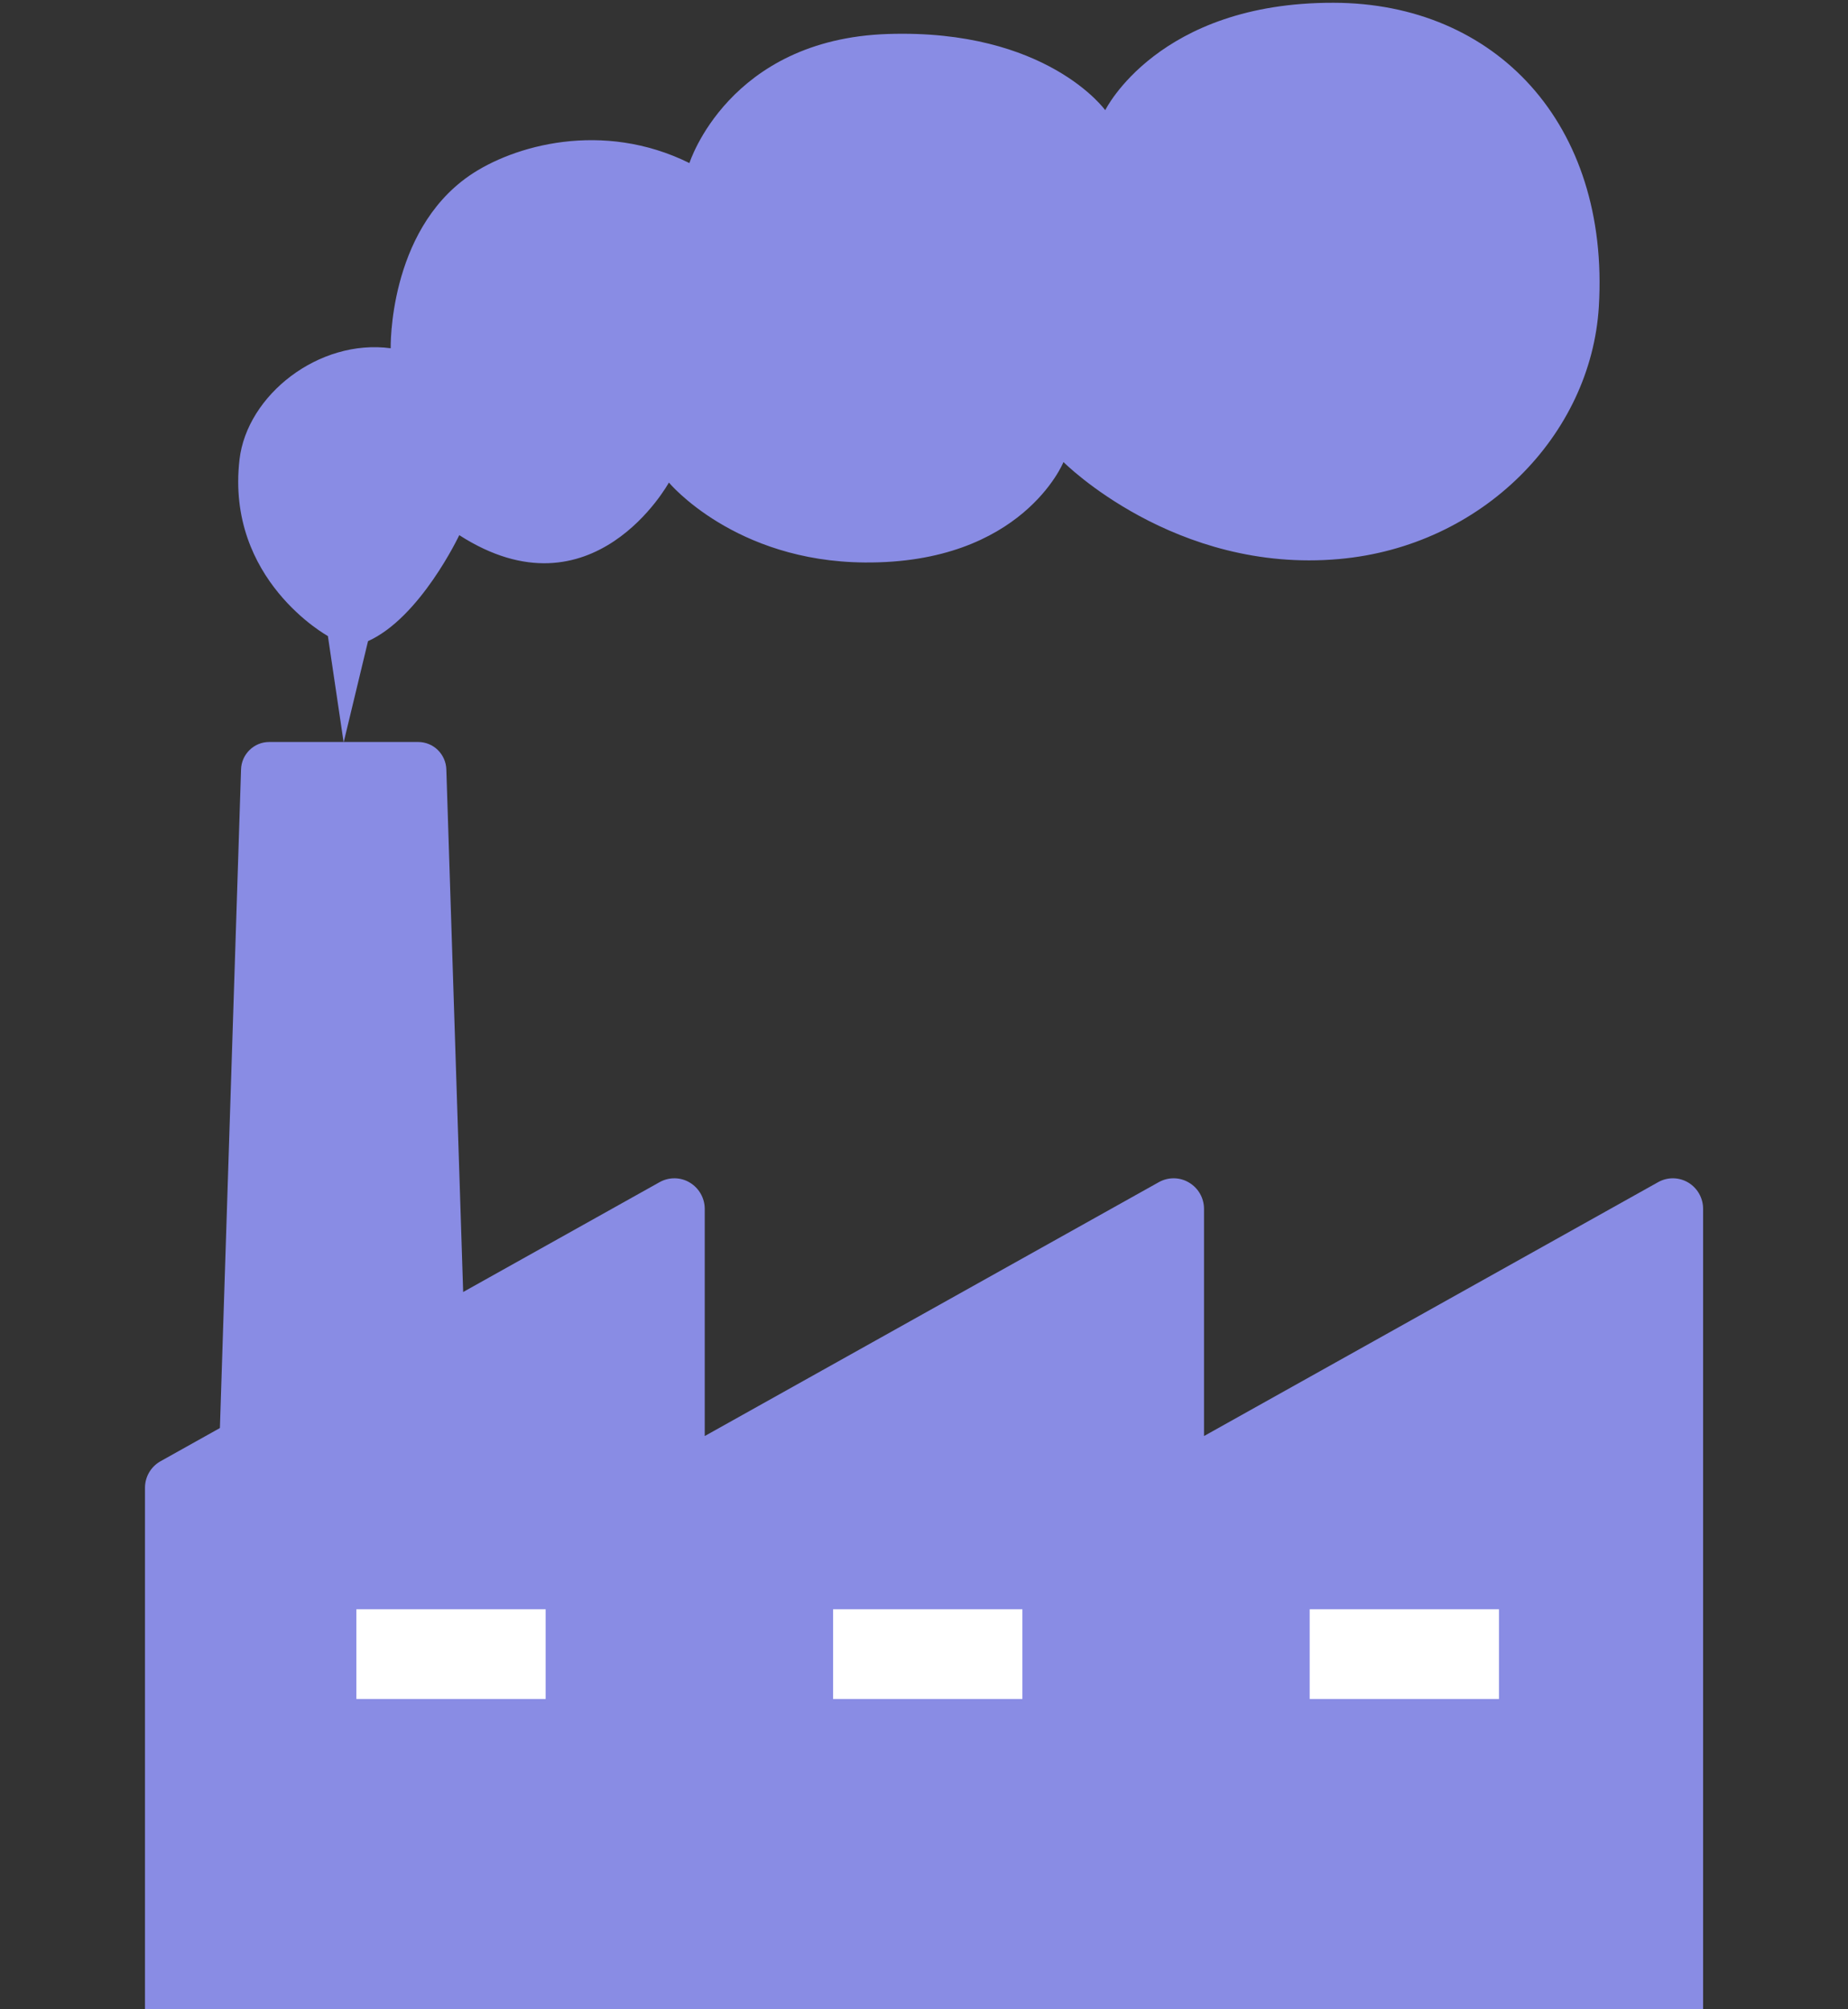
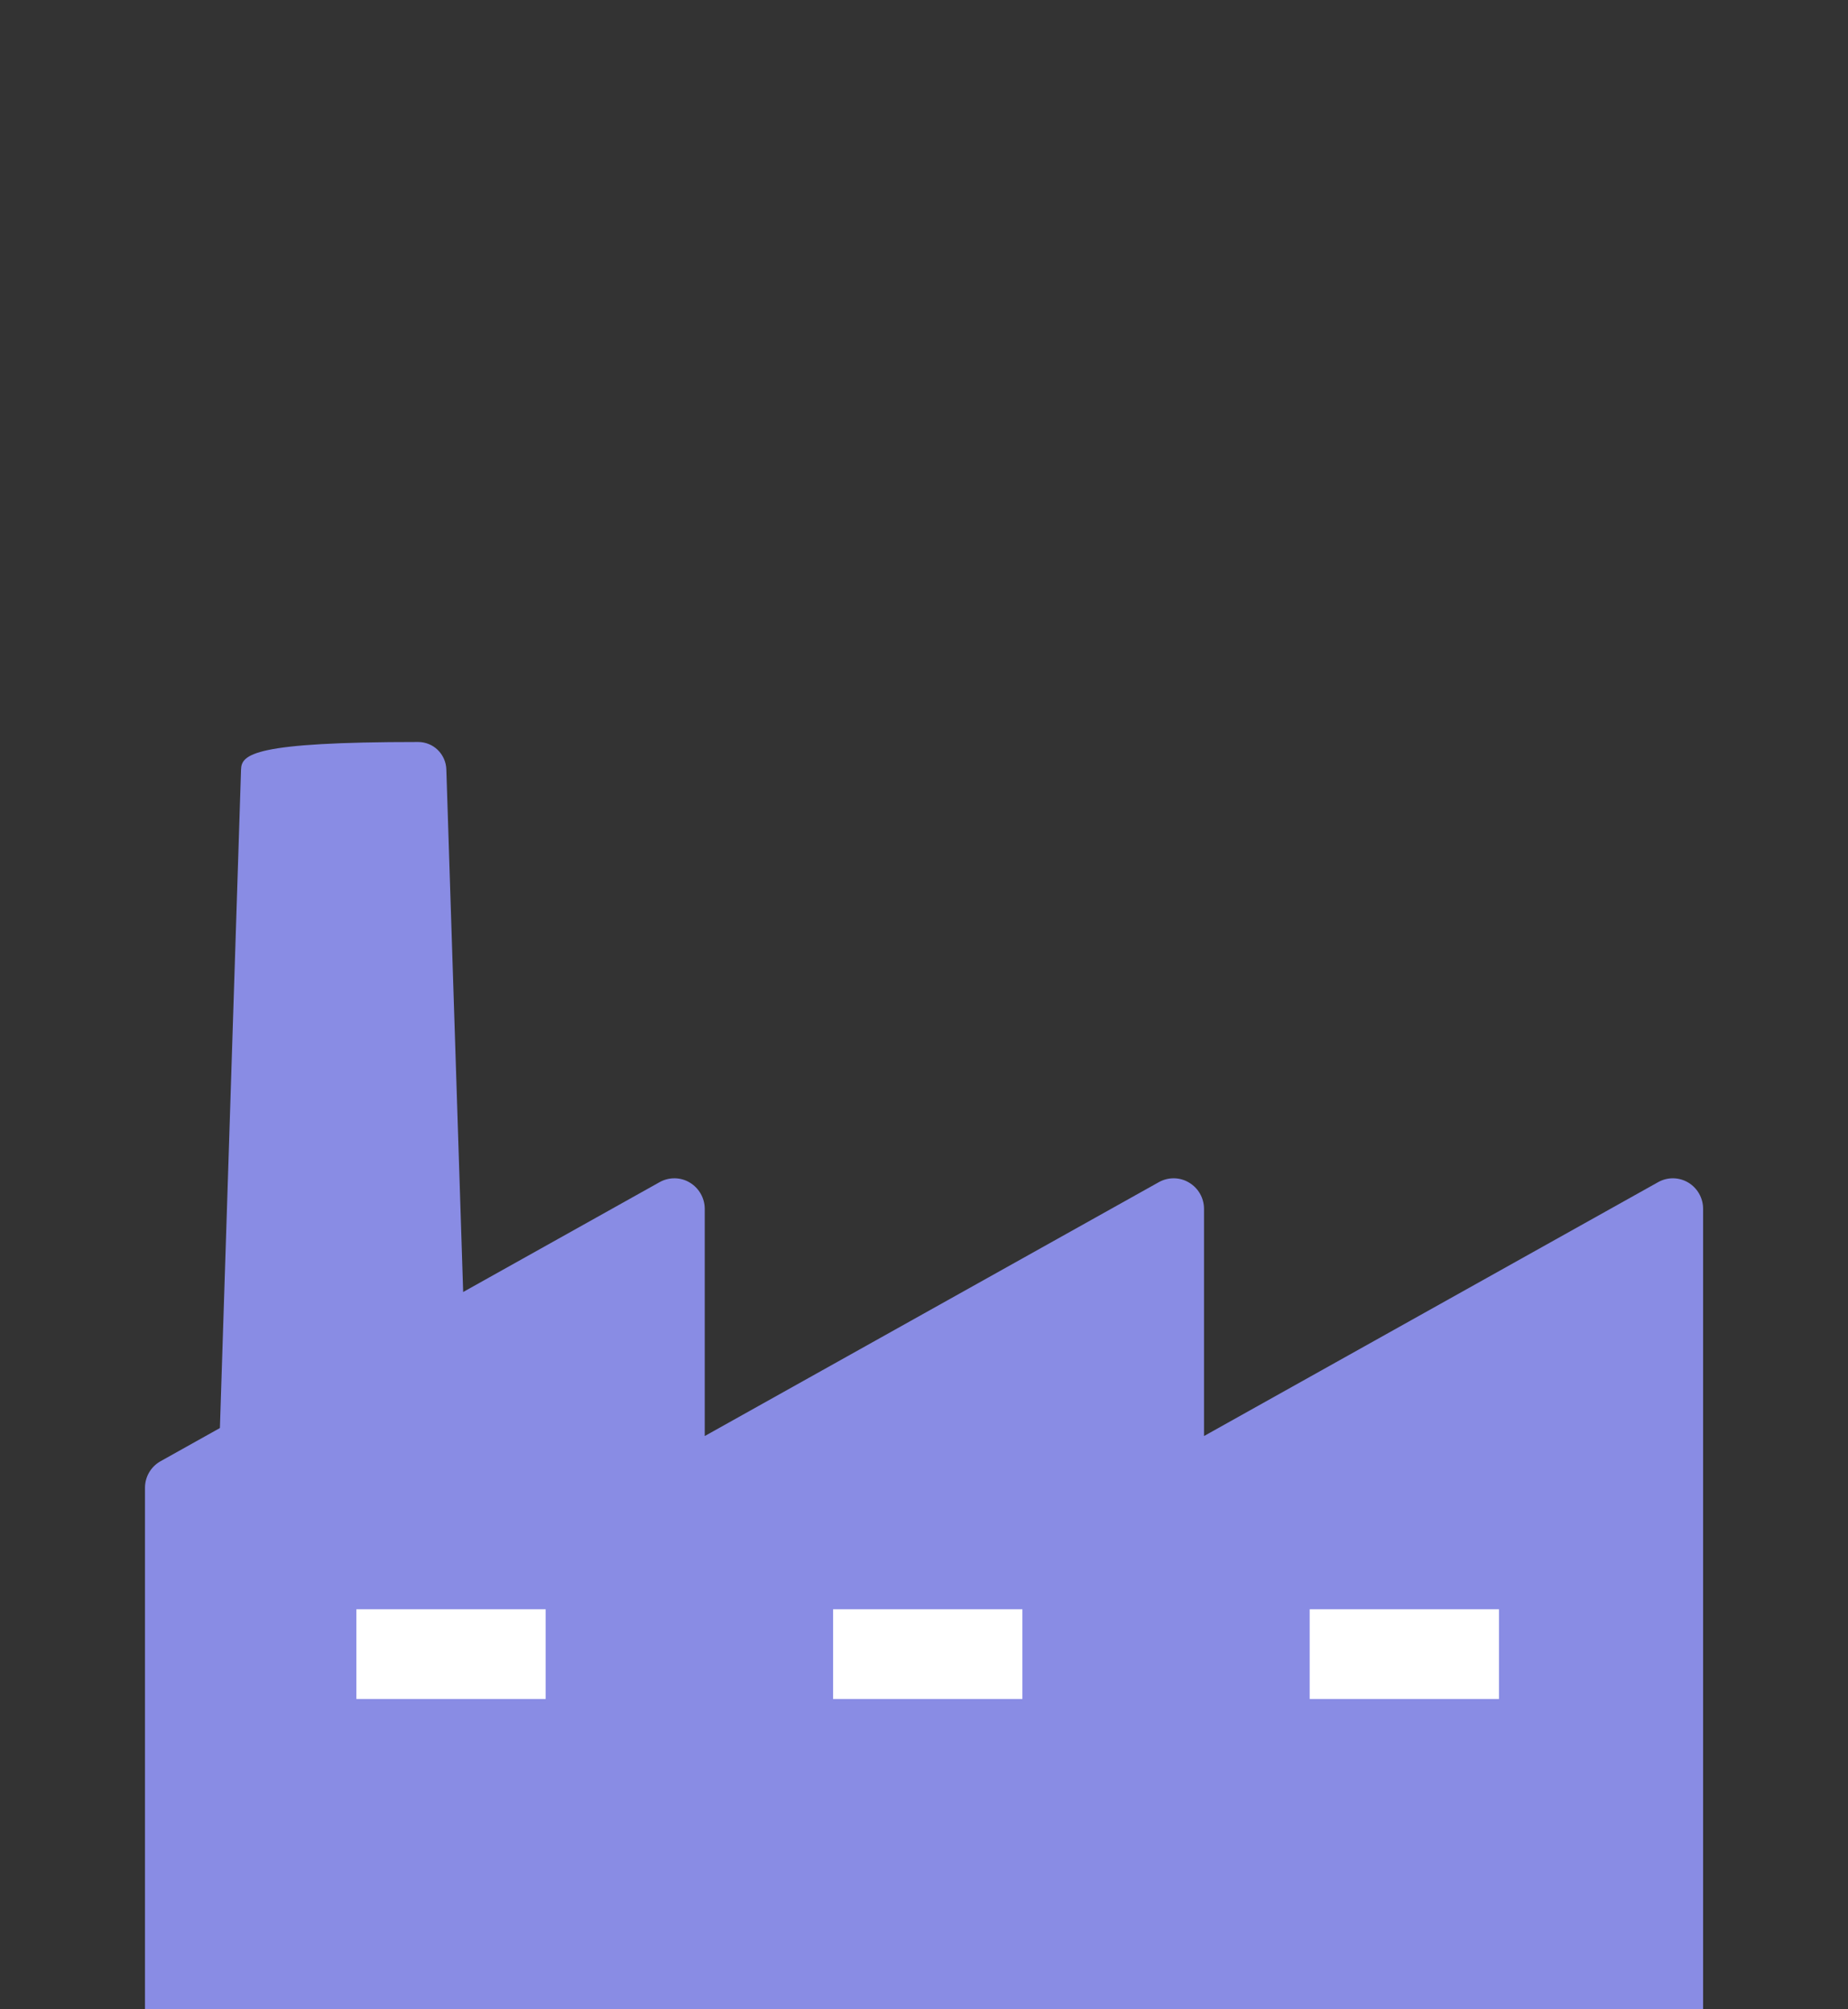
<svg xmlns="http://www.w3.org/2000/svg" width="46" height="50" viewBox="0 0 46 50" fill="none">
  <rect x="0" y="0" width="46" height="50" fill="#333333" stroke="none" />
  <path d="M6.82 37.449H39.247V43.934H6.82V37.449Z" fill="white" />
-   <path d="M8.554 18.475L8.162 15.828C8.162 15.828 5.614 14.431 5.962 11.433C6.149 9.834 7.932 8.427 9.725 8.666C9.725 8.666 9.66 5.776 11.677 4.376C12.776 3.617 15.001 2.988 17.161 4.058C17.161 4.058 18.134 0.977 22.098 0.846C26.059 0.716 27.511 2.742 27.511 2.742C27.511 2.742 28.826 0.058 33.196 0.069C37.224 0.076 40.071 3.078 39.798 7.632C39.603 10.825 36.901 13.592 33.336 13.911C29.239 14.28 26.472 11.498 26.472 11.498C26.472 11.498 25.451 14.03 21.523 13.997C18.282 13.972 16.65 12.008 16.65 12.008C16.65 12.008 14.76 15.455 11.432 13.317C11.432 13.317 10.465 15.368 9.161 15.954L8.554 18.475Z" fill="#898CE4" />
-   <path d="M11.653 36.003L11.11 19.148C11.105 18.965 11.028 18.791 10.898 18.663C10.767 18.535 10.591 18.464 10.409 18.464H6.7C6.323 18.464 6.01 18.768 6 19.148L5.367 38.871L11.653 36.003Z" fill="#898CE4" />
+   <path d="M11.653 36.003L11.11 19.148C11.105 18.965 11.028 18.791 10.898 18.663C10.767 18.535 10.591 18.464 10.409 18.464C6.323 18.464 6.01 18.768 6 19.148L5.367 38.871L11.653 36.003Z" fill="#898CE4" />
  <path d="M42.023 29.427C41.793 29.29 41.509 29.286 41.276 29.416L29.97 35.735V30.082C29.97 29.814 29.829 29.564 29.596 29.427C29.369 29.29 29.082 29.286 28.848 29.416L17.542 35.735V30.082C17.542 29.814 17.399 29.564 17.169 29.427C16.942 29.29 16.655 29.286 16.421 29.416L3.998 36.361C3.757 36.495 3.609 36.748 3.609 37.023V50H42.393V30.078C42.393 29.814 42.253 29.564 42.023 29.427ZM13.582 42.278H8.871V40.046H13.582V42.278ZM25.449 42.278H20.737V40.046H25.449V42.278ZM37.312 42.278H32.6V40.046H37.312V42.278Z" fill="#898CE4" />
</svg>